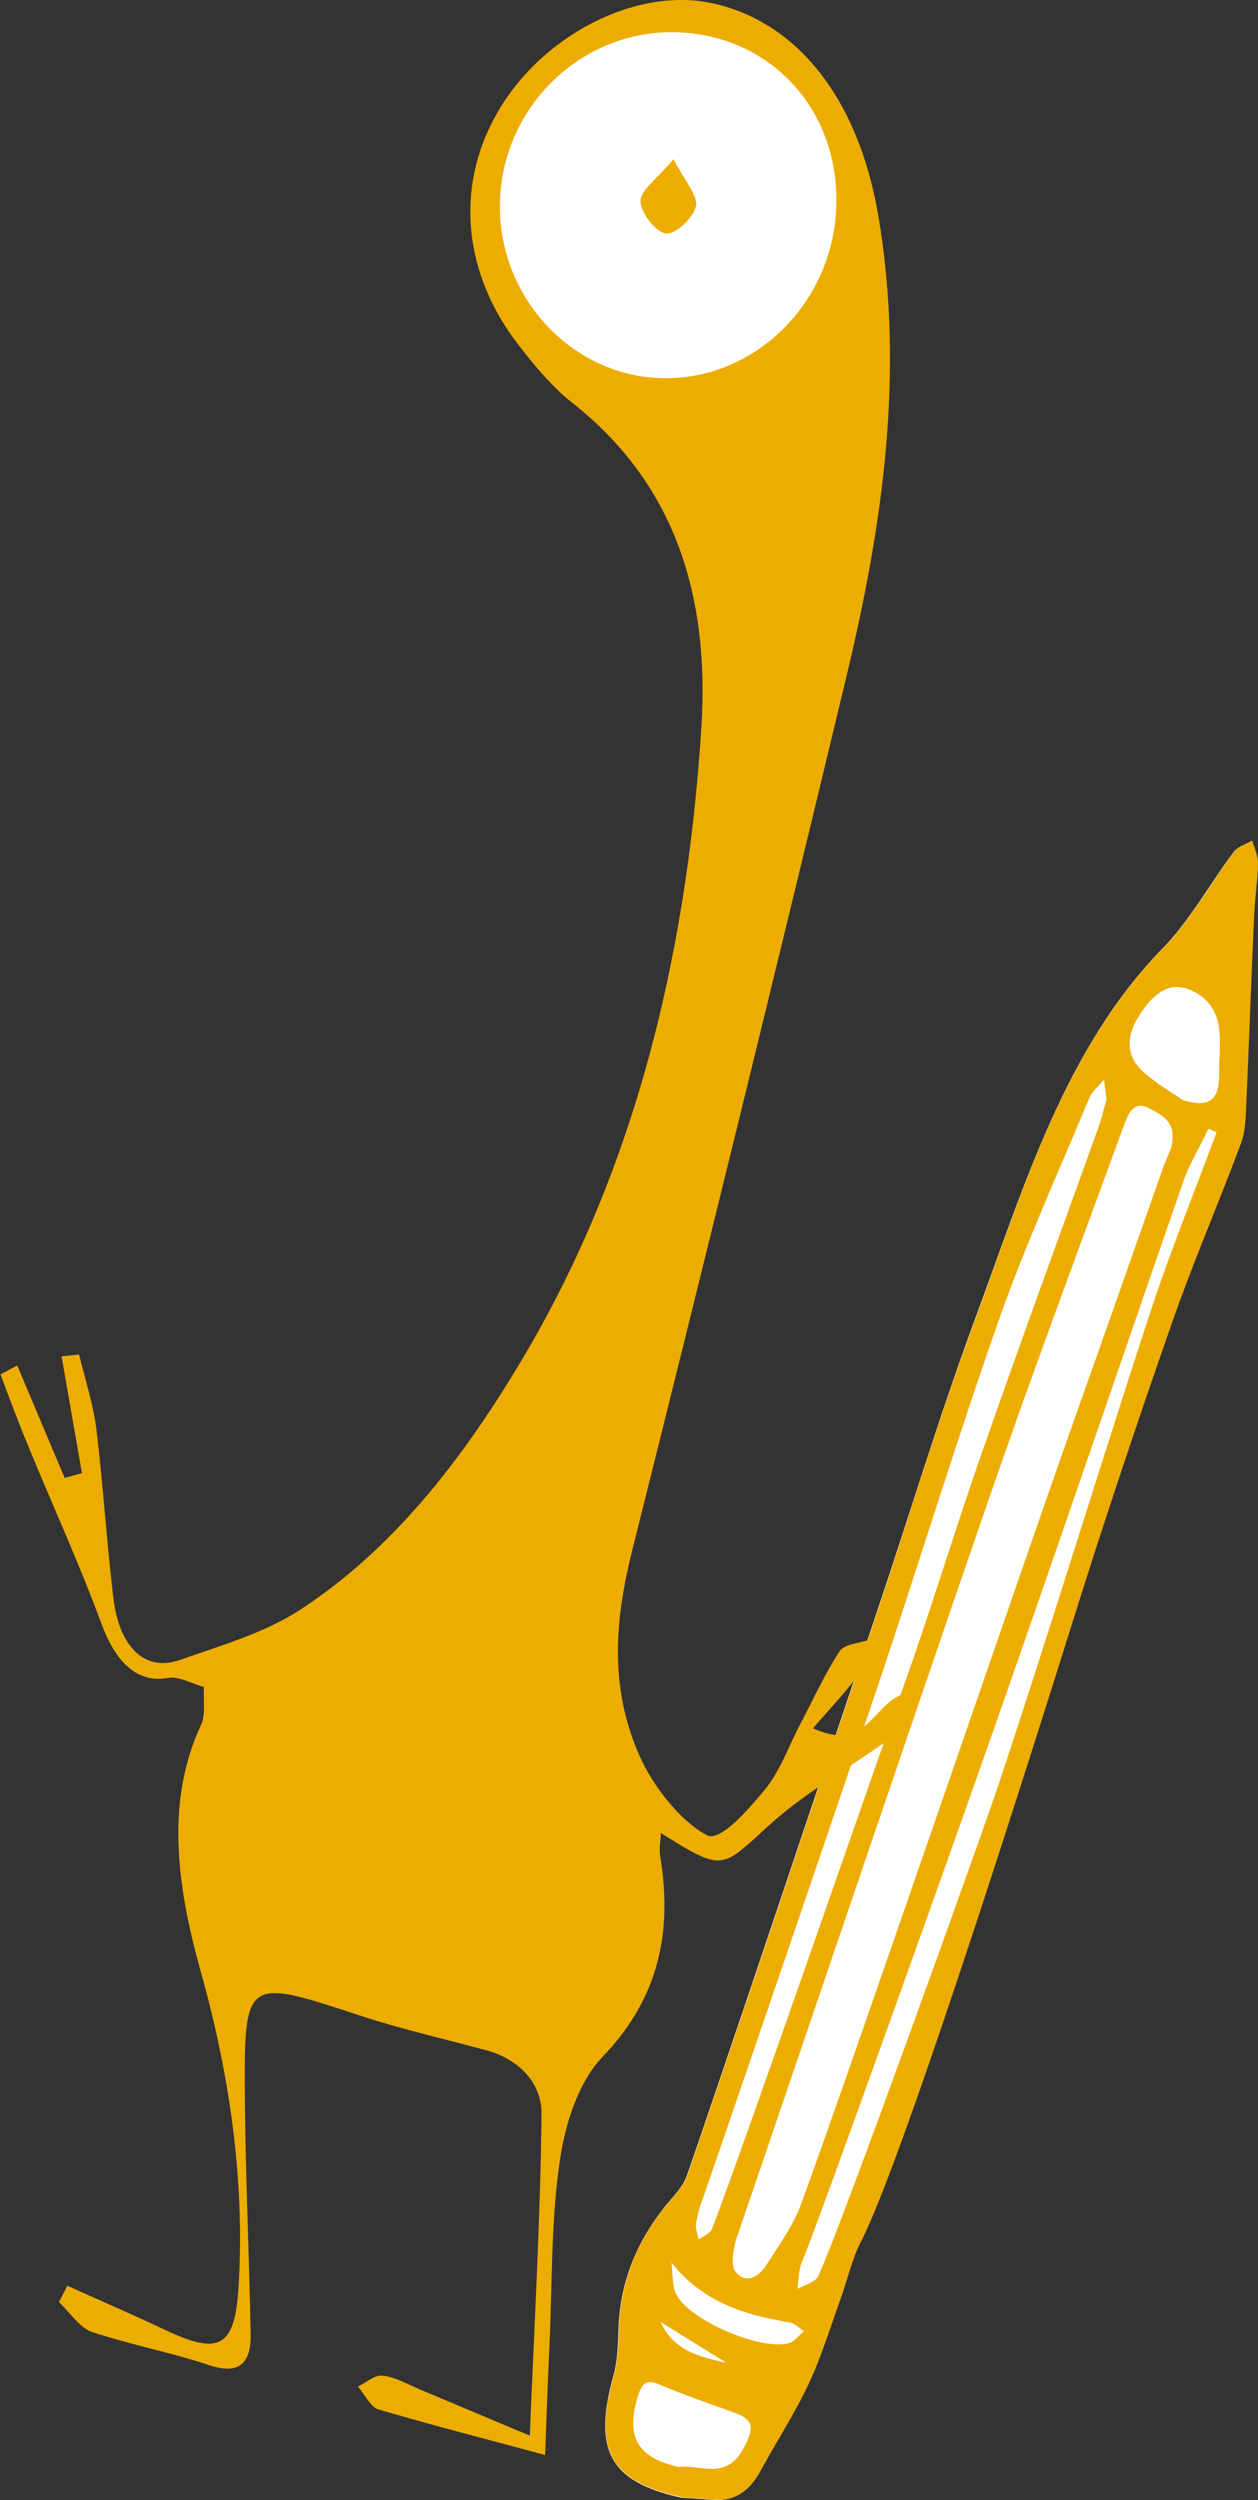
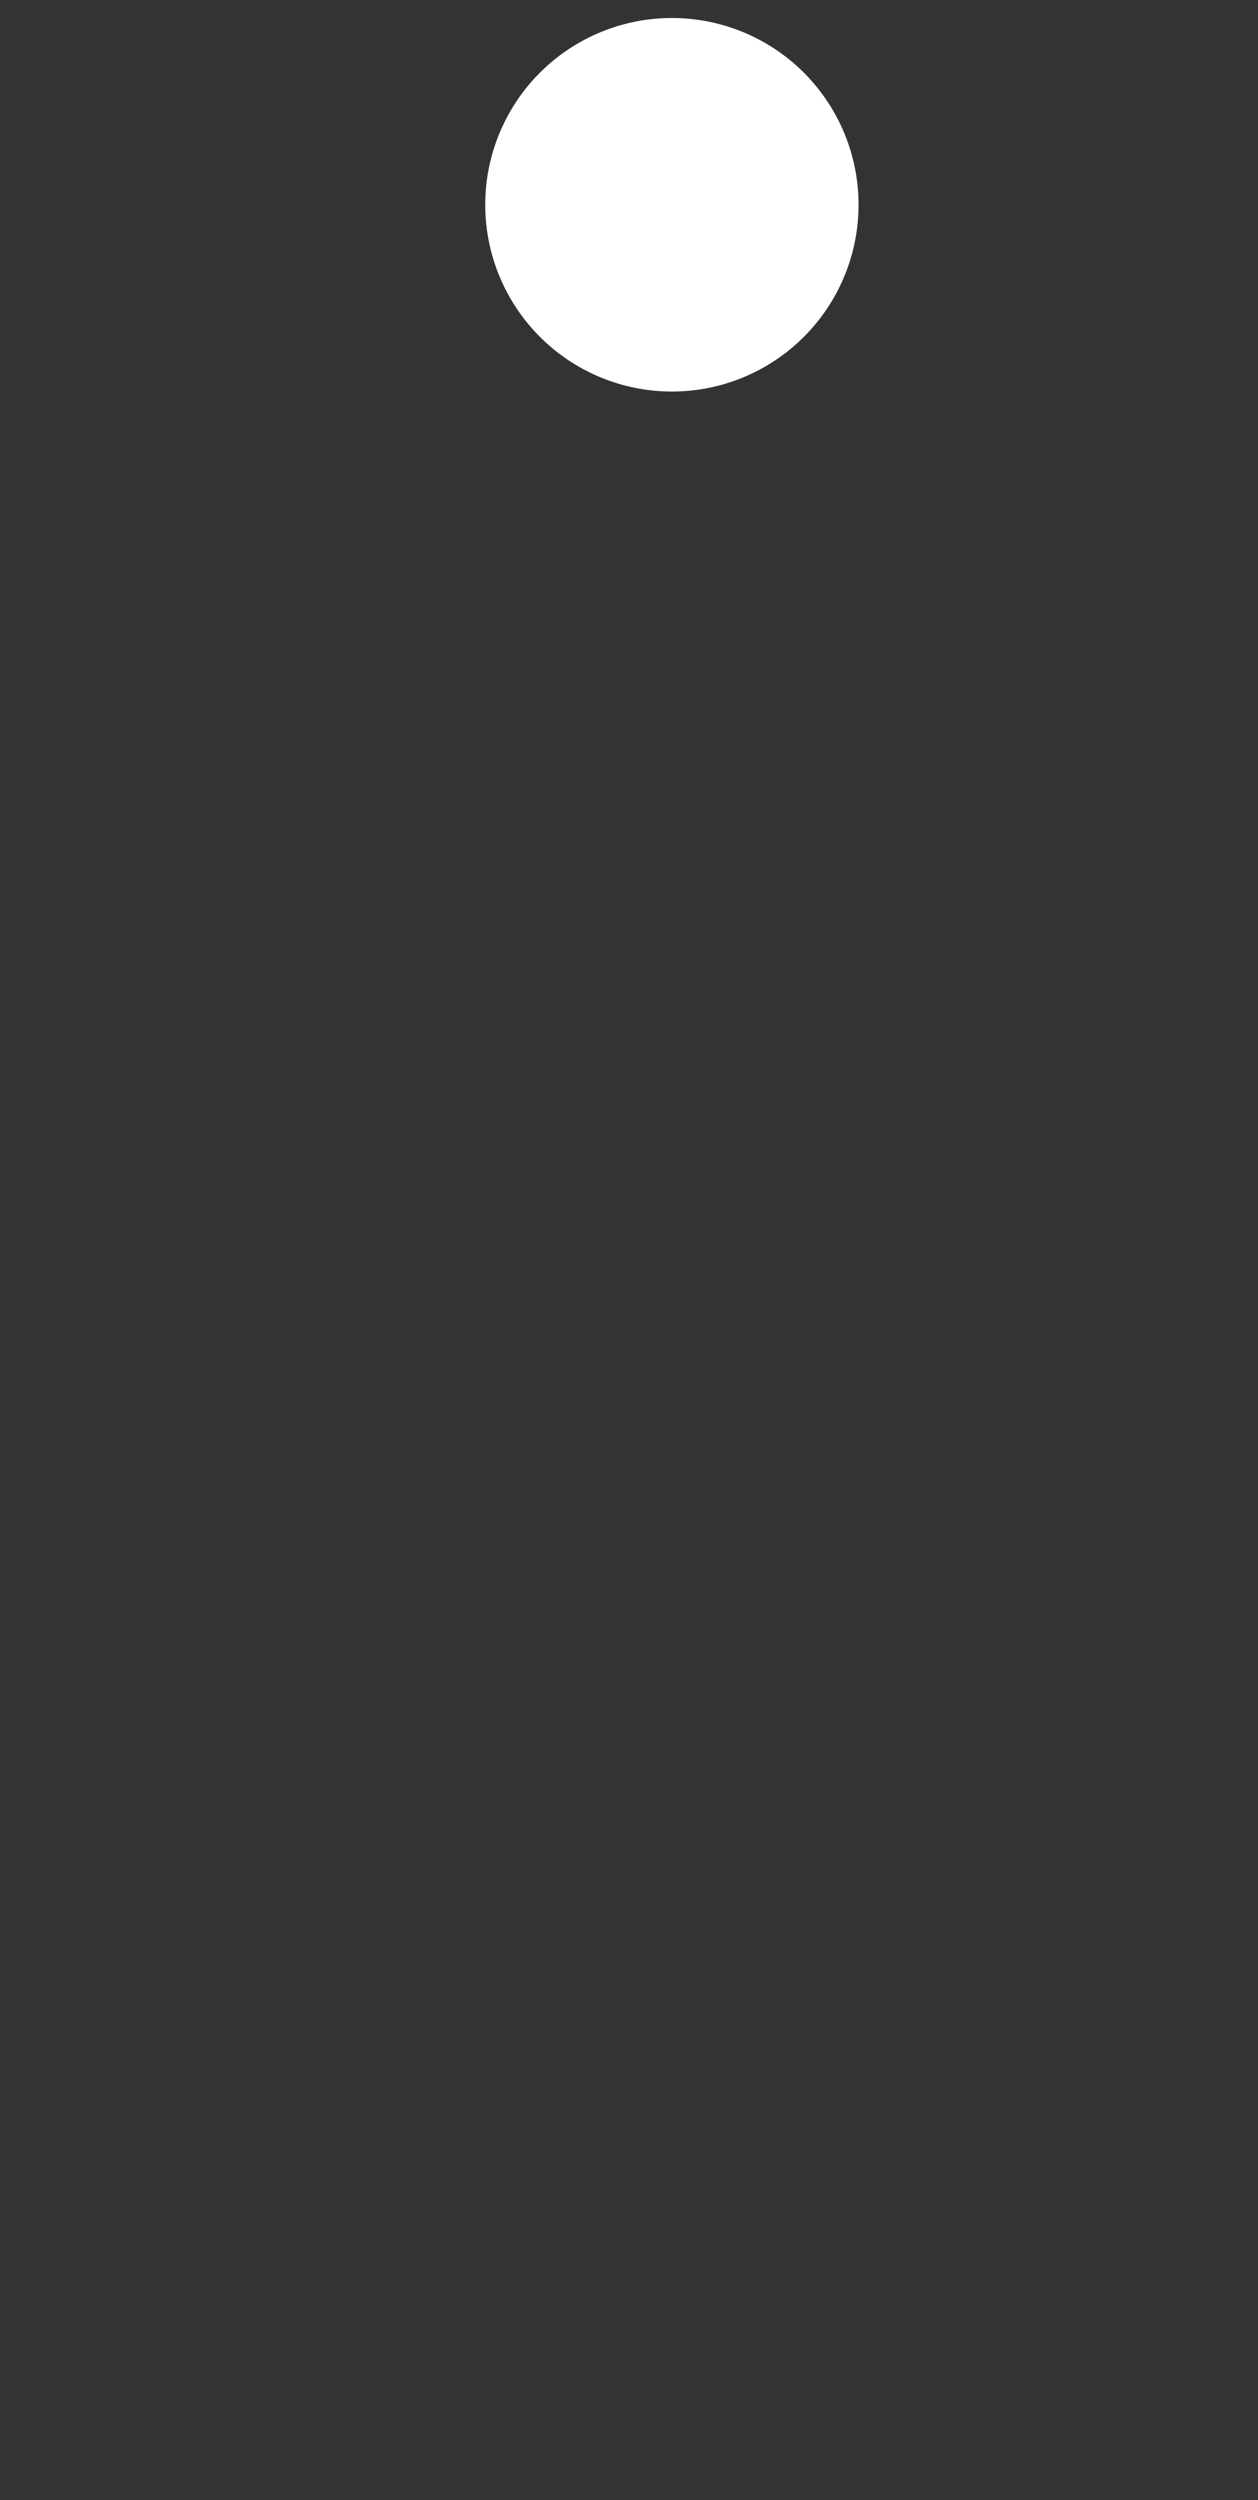
<svg xmlns="http://www.w3.org/2000/svg" xmlns:xlink="http://www.w3.org/1999/xlink" version="1.1" id="Calque_1" x="0px" y="0px" viewBox="0 0 525 1042.7" style="enable-background:new 0 0 525 1042.7;" xml:space="preserve">
  <rect x="0" y="0" width="525" height="1042.7" fill="#333333" stroke="none" />
  <style type="text/css">
	.st0{fill:#FFFFFF;}
	.st1{clip-path:url(#SVGID_00000047045058360963104440000010934932513485294764_);}
	.st2{fill:#EDAD00;}
</style>
  <circle class="st0" cx="280.4" cy="85.4" r="77.9" />
  <g>
    <g>
      <defs>
-         <rect id="SVGID_1_" y="0" width="525" height="1042.7" />
-       </defs>
+         </defs>
      <clipPath id="SVGID_00000168105412387940592550000006185136881127490992_">
        <use xlink:href="#SVGID_1_" style="overflow:visible;" />
      </clipPath>
      <g transform="translate(0 -.003)" style="clip-path:url(#SVGID_00000168105412387940592550000006185136881127490992_);">
        <path class="st0" d="M297.8,1042.6c8.6,0.6,14.8-3.5,19.4-12c6.6-12.1,14.1-23.6,20-36.1c5.4-11.5,9.2-24.1,13.6-36.2     c2.8-7.8,4.6-16.2,8.3-23.3c18.3-35,76.1-219.4,88-257.4c13.2-41.9,27.1-83.6,41.5-124.9c9-25.7,19.7-50.6,29.2-76     c1.8-4.7,1.9-10.5,2.1-15.8c1.2-26.4,2.1-52.8,3.3-79.2c0.3-7.2,1.5-14.4,1.6-21.6c0.1-3.1-1.6-6.2-2.4-9.4     c-2.6,1.5-5.9,2.4-7.6,4.7c-9.9,13.2-18.2,28.4-29.3,39.8c-41.3,42.1-58.4,100.5-79.1,156.3c-14.5,39.3-26.7,79.8-40.1,119.7     c-10.1,30.3-69,205.9-79.6,236c-1.8,5.1-6,9.1-9.4,13.3c-11.5,14.5-18.6,31.1-19.2,51.2c-0.2,6.4-0.4,13.1-2.1,19.1     c-8.5,30.7-2,44.2,28.3,50.9C286.5,1041.8,292.2,1042.2,297.8,1042.6" />
        <path class="st2" d="M256.2,990.7c1.7-6,1.9-12.7,2.1-19.1c0.6-20.1,7.6-36.7,19.2-51.2c3.4-4.2,7.6-8.2,9.4-13.3     c10.6-30.1,69.5-205.7,79.6-236c13.3-39.9,25.5-80.4,40.1-119.7c20.6-55.8,37.7-114.2,79.1-156.3c11.2-11.4,19.4-26.6,29.3-39.8     c1.8-2.4,5.1-3.2,7.6-4.7c0.9,3.1,2.5,6.3,2.4,9.4c-0.1,7.2-1.3,14.4-1.6,21.6c-1.2,26.4-2.1,52.8-3.3,79.2     c-0.2,5.3-0.4,11-2.1,15.8c-9.5,25.5-20.3,50.3-29.2,76c-14.5,41.4-28.4,83-41.5,124.9c-11.9,38-69.8,222.3-88,257.4     c-3.7,7.1-5.5,15.5-8.3,23.3c-4.4,12.2-8.2,24.7-13.6,36.2c-5.9,12.5-13.4,24-20,36.1c-4.6,8.5-10.9,12.7-19.4,12l-13.3-1     C254.1,1034.9,247.6,1021.5,256.2,990.7 M302.9,985.3l-27.4-17l0.1-0.1C281.1,980.2,291.1,982.7,302.9,985.3 M282.3,956.9     c5.8,11.1,36.2,23.8,47.3,20.1c2.1-0.7,3.9-3.2,5.8-4.8c-2-1.3-3.8-3.3-5.9-3.6c-18.5-3.1-36.2-8.3-49.4-25.1l-0.3-0.8l0.5,0.6     C280.9,947.9,280.4,953.3,282.3,956.9 M479.7,462.4c-6.9-3.7-9,2.6-11.1,8.3c-15.8,43.3-31.9,86.4-47.3,130     c-22,62.4-92.4,270.3-113.9,333c-1.4,4.2-2.4,11.3-0.5,13.7c4.2,5.3,9.7,2.5,13.1-3c5.2-8.2,11.1-16.2,14.4-25.4     c22.1-60.5,92.4-266.4,114-327.2c12.5-35.1,24.8-70.3,37.2-105.4c1-2.8,2.2-5.5,2.8-7.1C491.5,468.1,485.3,465.3,479.7,462.4      M460.7,450.5c-2.1,2.5-4.8,4.6-6.1,7.6c-12.7,30.4-26.3,60.4-37.4,91.6c-17.1,48.5-32.3,98-48.6,146.9     c-8.4,25.3-66.5,195.4-75.3,220.5c-1.3,3.3-2.2,6.8-2.8,10.3c-0.3,2.1,0.7,4.4,1.1,6.6c1.9-1.4,4.7-2.4,5.5-4.4     c10.8-27.4,70.6-199.9,80.5-227.8c11.5-32.4,21.4-65.4,32.8-97.8c15.6-44.7,31.9-89,47.9-133.6c1.2-3.3,2-6.8,3.5-11.8     L460.7,450.5 M494,492.3c-28.3,81.5-56.1,163.3-84.8,244.7c-7.4,21.1-66.2,186.3-74.7,206.9c-1.3,3.1-1.1,7-1.7,10.6     c3-1.7,7.3-2.5,8.6-5.3c9.2-19.5,68.2-183.9,75.1-204.6c21.7-65.1,41.7-131,63.1-196.3c8.4-25.7,18.6-50.7,28-76l-3.3-1.6     C501,478,496.7,484.8,494,492.3 M508.7,448.3c-0.1-13,3.7-27.9-11.1-35c-7.8-3.8-15.2-1.1-22.5,10.8c-4.9,7.9-5.1,16.1,1.3,22.2     c5.8,5.5,12.9,9.3,17.4,12.5C504.7,462,508.8,458.8,508.7,448.3 M310.2,1021.2c5-9.2,4.1-12.2-4.4-15.2     c-10.3-3.7-20.6-7.2-30.7-11.5c-5.3-2.3-7.3-0.5-9,5.3c-4.9,16.5-0.2,25.2,17.2,29.1C291.7,1027.5,302.8,1034.9,310.2,1021.2" />
        <path class="st0" d="M488.6,479.2c3-11.1-3.3-13.9-8.9-16.9c-6.9-3.7-9,2.6-11.1,8.3c-15.8,43.3-31.9,86.4-47.3,129.9     c-22,62.4-92.4,270.3-113.9,333c-1.4,4.2-2.4,11.3-0.5,13.7c4.2,5.3,9.7,2.5,13.1-3c5.2-8.2,11.1-16.2,14.4-25.4     c22.1-60.5,92.4-266.4,114-327.2c12.5-35.1,24.8-70.3,37.2-105.4C486.8,483.5,487.9,480.8,488.6,479.2" />
        <path class="st0" d="M461.7,458.6l-1-8.2c-2.1,2.5-4.8,4.6-6.1,7.6c-12.7,30.4-26.3,60.4-37.4,91.6     c-17.1,48.5-32.3,98-48.6,146.9c-8.4,25.3-66.5,195.4-75.3,220.5c-1.3,3.3-2.2,6.8-2.8,10.3c-0.3,2.1,0.7,4.4,1.1,6.6     c1.9-1.4,4.7-2.4,5.5-4.4c10.8-27.4,70.6-199.9,80.5-227.8c11.5-32.4,21.4-65.4,32.8-97.8c15.6-44.7,31.9-89,47.9-133.6     C459.4,467.1,460.3,463.6,461.7,458.6" />
        <path class="st0" d="M504.5,470.8c-3.5,7.2-7.8,14-10.4,21.5c-28.3,81.5-56.1,163.3-84.8,244.7c-7.4,21.1-66.2,186.3-74.7,206.9     c-1.3,3.1-1.1,7-1.7,10.6c3-1.7,7.3-2.5,8.6-5.3c9.2-19.5,68.2-183.9,75.1-204.6c21.7-65.1,41.7-131,63.1-196.3     c8.4-25.7,18.6-50.7,28-76L504.5,470.8" />
        <path class="st0" d="M493.8,458.9c10.9,3.1,15-0.1,14.9-10.6c-0.1-13,3.7-27.9-11.1-35c-7.8-3.8-15.2-1.1-22.5,10.8     c-4.9,7.9-5.1,16.1,1.3,22.2C482.2,451.8,489.2,455.7,493.8,458.9" />
        <path class="st0" d="M283.3,1028.8c8.3-1.3,19.5,6,26.9-7.6c5-9.2,4.1-12.2-4.4-15.2c-10.3-3.7-20.6-7.2-30.7-11.5     c-5.3-2.3-7.3-0.5-9,5.3C261.3,1016.2,266,1025,283.3,1028.8" />
        <path class="st0" d="M280.2,943.4c0.6,4.6,0.2,9.9,2.1,13.6c5.8,11.1,36.2,23.8,47.3,20.1c2.1-0.7,3.9-3.2,5.8-4.8     c-2-1.3-3.8-3.3-5.9-3.6c-18.5-3.1-36.2-8.3-49.4-25.1L280.2,943.4z" />
-         <path class="st0" d="M275.6,968.2c5.5,12,15.5,14.5,27.3,17.2l-27.4-17L275.6,968.2z" />
        <path class="st0" d="M280,943.5l-0.3-0.8l0.5,0.6L280,943.5z" />
-         <path class="st0" d="M275.5,968.3l0.1-0.1L275.5,968.3z" />
        <path class="st2" d="M28.1,953.3c13.8,6.2,27.7,12.2,41.4,18.7c21.9,10.3,28.4,6.8,30-17.3c2.8-43.4-3.2-87.8-15.7-132.4     c-10.4-37-14.5-71.7,0.1-102.9c2-4.2,0.9-10.5,1.2-15.8c-5-1.4-10.6-4.6-14.9-3.8c-13.8,2.5-22.4-7.8-27.9-22.7     c-9.3-25.2-20.6-49.8-30.8-74.7c-4-9.6-7.6-19.4-11.3-29.2l7-3.7l19.8,46.9l7.2-2l-8.5-48.7l7.3-0.8c2.5,10.3,5.9,20.7,7.2,31     c2.9,23.7,4.3,47.5,7.2,71.2c2.2,18.1,12,30.7,27.7,25.2c17.3-6.1,35.6-11.3,50.6-21.2c38.5-25.3,67-62.1,91.4-102.8     c46-76.7,69.2-164.9,75.6-264.8c3.5-55.3-11.1-101.9-54-135.6c-8.1-6.4-15.1-14.8-21.6-23.1c-23.7-30-27.3-66.2-10.1-96.8     C225.2,15.1,265-5.5,297,1.3c35.7,7.6,61.2,39.9,69.5,88.4c11.1,65.1,2,128.7-13.1,191.8c-29.8,124.3-60.3,248.4-89.6,365.3     c-6.6,26.5-10.2,55.6,3.1,85.5c5.7,12.8,17.1,27.3,28.1,33.1c5.6,2.9,17.3-10.7,24.1-18.9c6.4-7.7,10-18.1,14.8-27.3     c5.4-10.2,10.2-20.9,16.4-30.4c2.1-3.2,7.8-3.3,11.9-4.8c-1,4.5-0.9,10-3.2,13.4c-5.3,7.6-11.8,14.2-19.7,23.4     c25.4,11.6,25.6-16.3,43-14.7c-1.1,6.7-3.2,13.3-7.6,16.6c-17.7,13.3-37.5,23.8-53.8,38.6c-20,18.2-18.8,19.6-45.1,3.2     c-0.1,3.4-0.8,6.4-0.3,9.6c5.9,35.3-2.9,61.7-24,83.7c-9.8,10.2-15.5,27.1-17.8,43c-3.8,25.1-3.2,51.8-4.4,77.8     c-0.7,14.4-1.2,28.9-1.8,45.3c-24.3-6.6-47.1-12.4-69.8-19.1c-2.9-0.9-5.6-6.2-8.3-9.5c3.5-1.6,6.8-4.9,10.4-4.5     c5.2,0.6,10.6,3.7,16,6c14,5.8,28,11.8,45.3,19c1.9-46.4,4.4-89.9,4.9-133.9c0.2-13.6-10-23.4-23.4-26.9     c-17.5-4.7-35-8.7-52.4-14.4c-48.1-15.8-48.4-16.2-48,35.7c0.3,32.1,1.8,64.5,2.4,96.8c0.3,12.6-4.7,17.6-17.7,13.2     c-16.2-5.4-32.6-8.4-48.7-13.8c-4.8-1.6-9.1-8.1-13.6-12.4L28.1,953.3 M208.7,82.7c-1.9,39.5,28.6,73.7,66.9,75     c38.7,1.3,71.8-30.7,73.4-71.1c1.6-40-26.5-71.3-65.5-73.1C244.3,11.7,210.6,42.8,208.7,82.7" />
        <path class="st2" d="M281.1,66.4c-7,8.3-13.9,13-13.8,17.5c0.1,4.9,6.3,12.9,10.6,13.5c3.9,0.5,11.4-6.4,12.5-11.3     C291.5,81.8,285.9,75.7,281.1,66.4" />
      </g>
    </g>
  </g>
</svg>